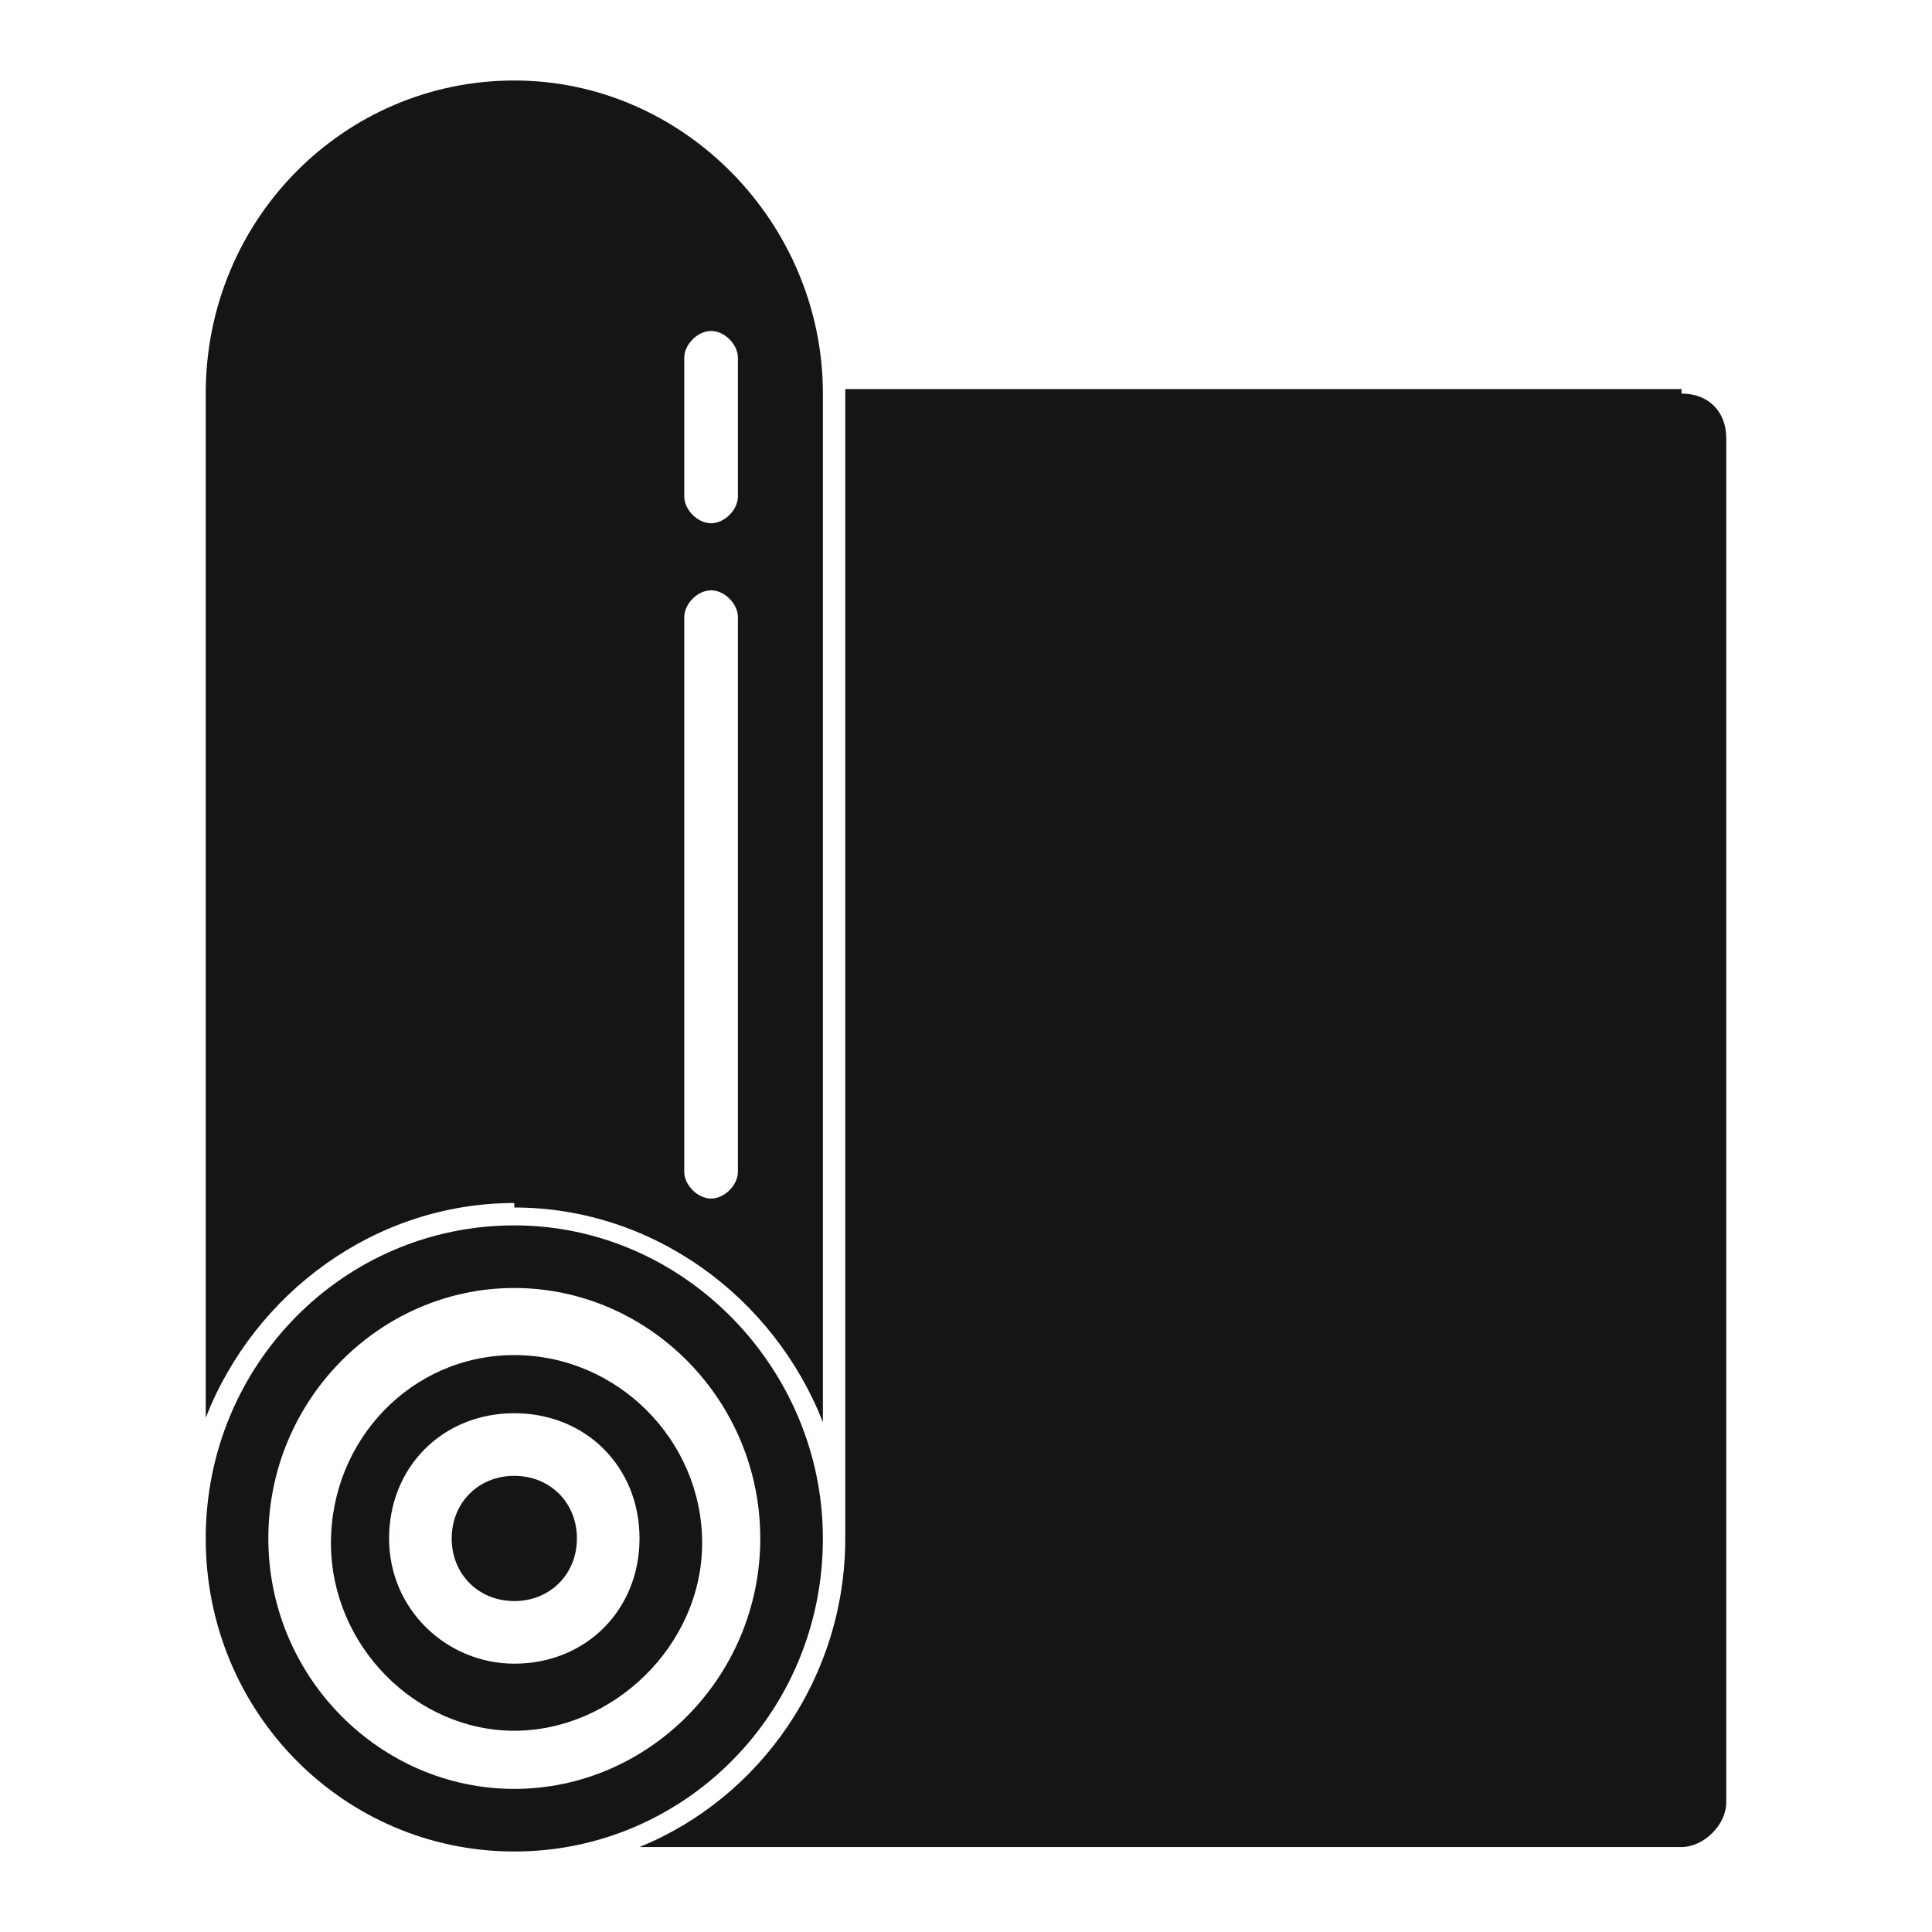
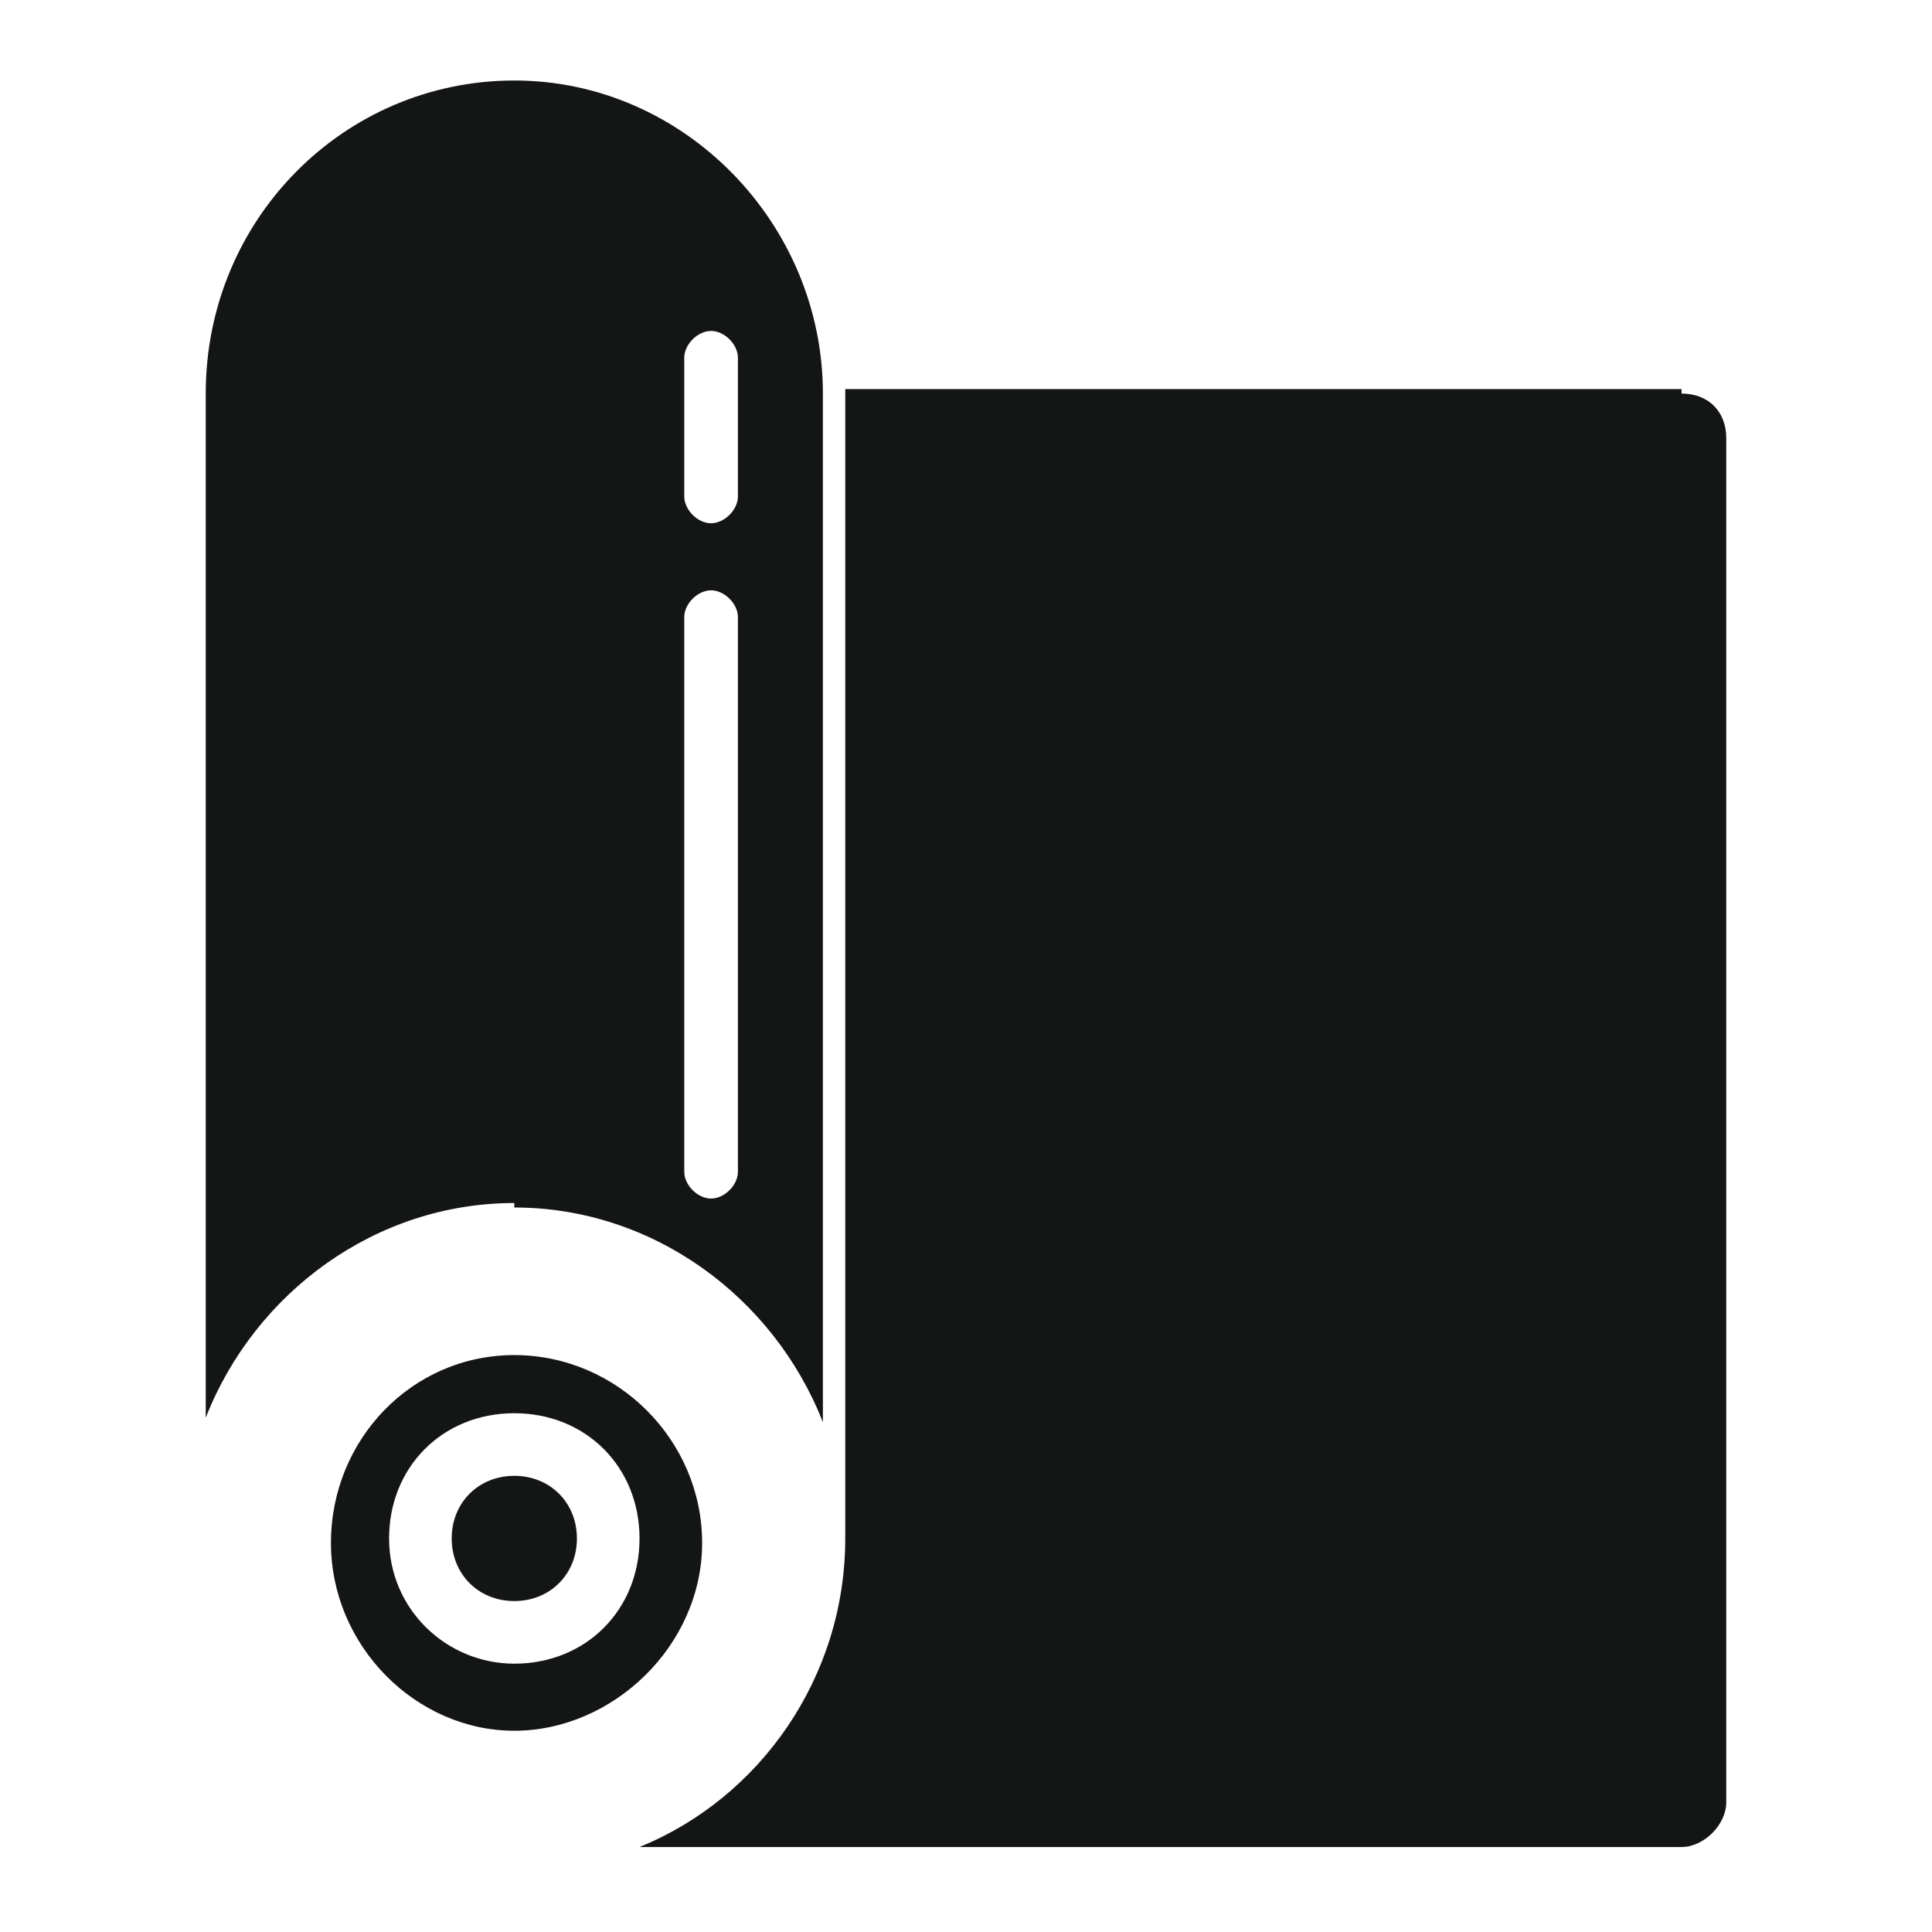
<svg xmlns="http://www.w3.org/2000/svg" id="Layer_2" version="1.1" viewBox="0 0 43.2 43.2">
  <defs>
    <style>
      .st0 {
        fill: #141515;
      }
    </style>
  </defs>
  <g id="_x3C_Layer_x3E_">
    <g>
      <path class="st0" d="M11.5,33c-.8,0-1.4.6-1.4,1.4s.6,1.4,1.4,1.4,1.4-.6,1.4-1.4-.6-1.4-1.4-1.4Z" />
-       <path class="st0" d="M11.5,27c3.1,0,5.8,2,6.9,4.8V8.8c0-3.8-3.1-7-6.9-7s-6.9,3.1-6.9,7v22.9c1.1-2.8,3.8-4.8,6.9-4.8ZM15.3,8c0-.3.3-.6.6-.6s.6.3.6.6v3.1c0,.3-.3.6-.6.6s-.6-.3-.6-.6c0,0,0-3.1,0-3.1ZM15.3,13.8c0-.3.3-.6.6-.6s.6.3.6.6v12.4c0,.3-.3.6-.6.6s-.6-.3-.6-.6v-12.4Z" />
+       <path class="st0" d="M11.5,27c3.1,0,5.8,2,6.9,4.8V8.8c0-3.8-3.1-7-6.9-7s-6.9,3.1-6.9,7v22.9c1.1-2.8,3.8-4.8,6.9-4.8M15.3,8c0-.3.3-.6.6-.6s.6.3.6.6v3.1c0,.3-.3.6-.6.6s-.6-.3-.6-.6c0,0,0-3.1,0-3.1ZM15.3,13.8c0-.3.3-.6.6-.6s.6.3.6.6v12.4c0,.3-.3.6-.6.6s-.6-.3-.6-.6v-12.4Z" />
      <path class="st0" d="M37.6,8.7h-18.7v25.7c0,3.1-1.9,5.8-4.6,6.9h23.3c.5,0,1-.5,1-1V9.8c0-.6-.4-1-1-1h0Z" />
-       <path class="st0" d="M18.4,34.4c0-3.8-3.1-7-6.9-7s-6.9,3.1-6.9,7,3.1,7,6.9,7,6.9-3.1,6.9-7ZM11.5,40c-3,0-5.5-2.5-5.5-5.6s2.5-5.6,5.5-5.6,5.5,2.5,5.5,5.6-2.5,5.6-5.5,5.6Z" />
      <path class="st0" d="M11.5,30.3c-2.3,0-4.1,1.9-4.1,4.2s1.9,4.2,4.1,4.2,4.2-1.9,4.2-4.2-1.9-4.2-4.2-4.2ZM11.5,37.2c-1.5,0-2.8-1.2-2.8-2.8s1.2-2.8,2.8-2.8,2.8,1.2,2.8,2.8-1.2,2.8-2.8,2.8Z" />
    </g>
  </g>
</svg>